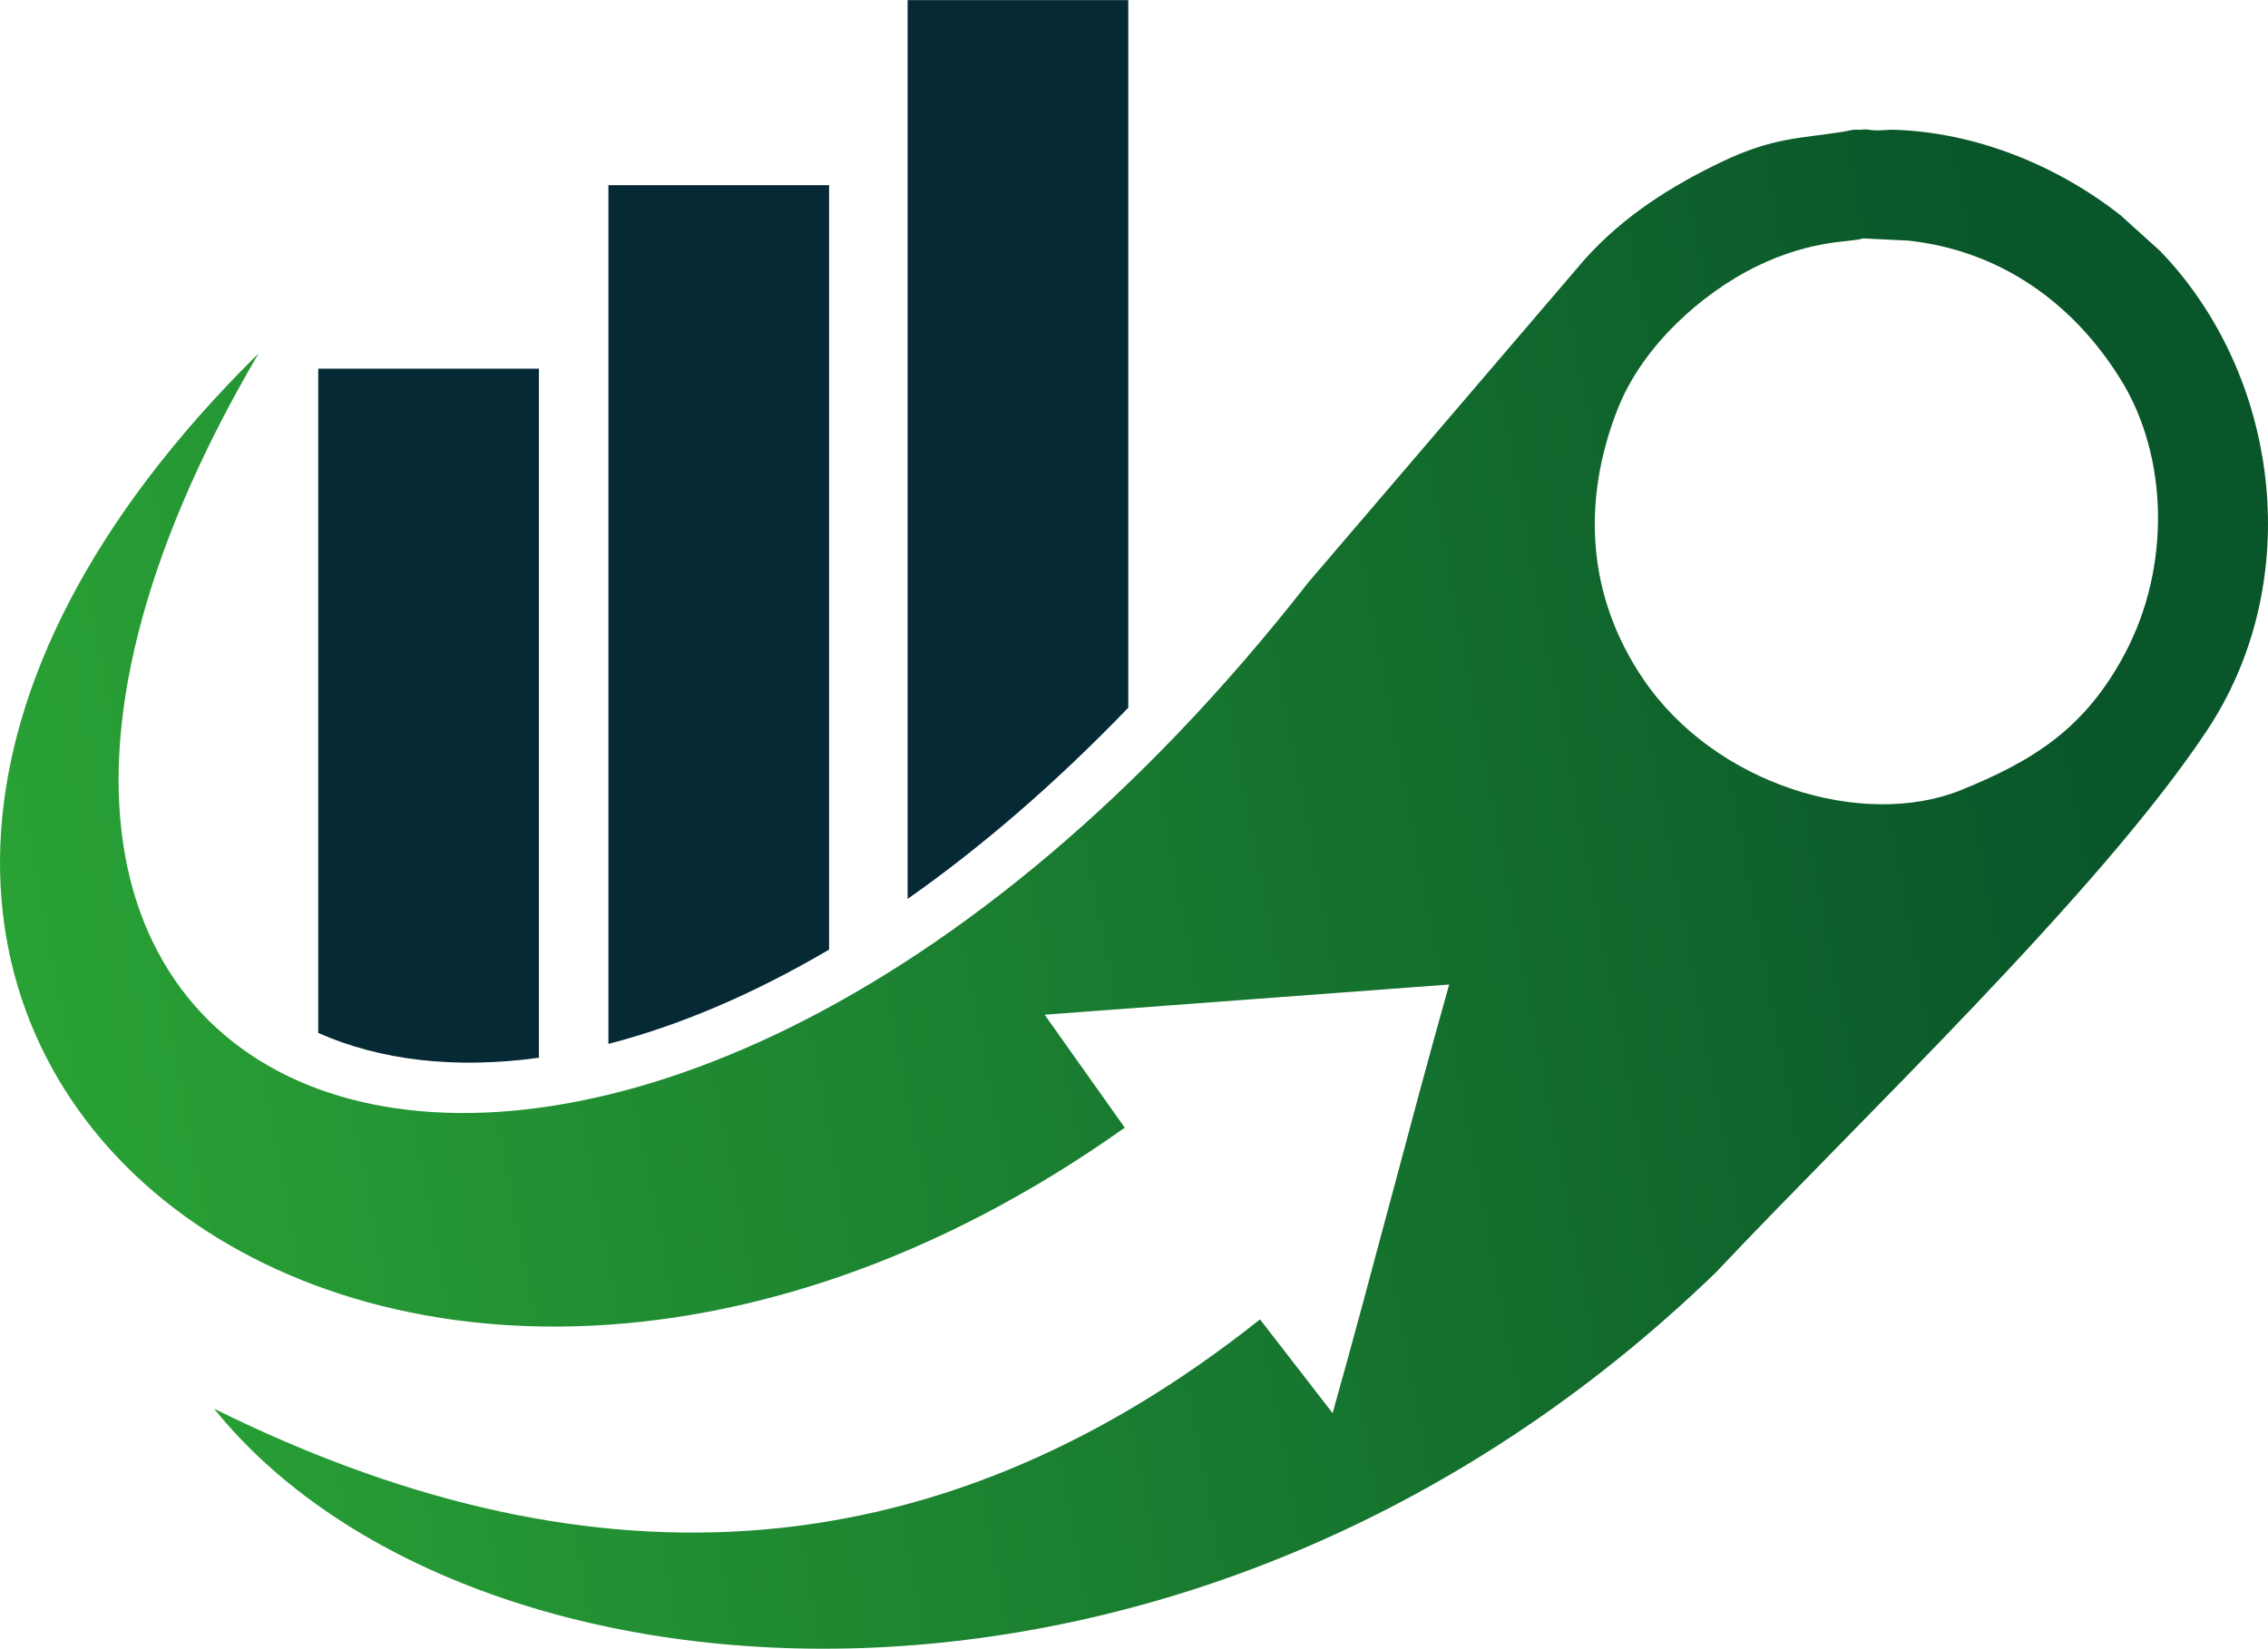
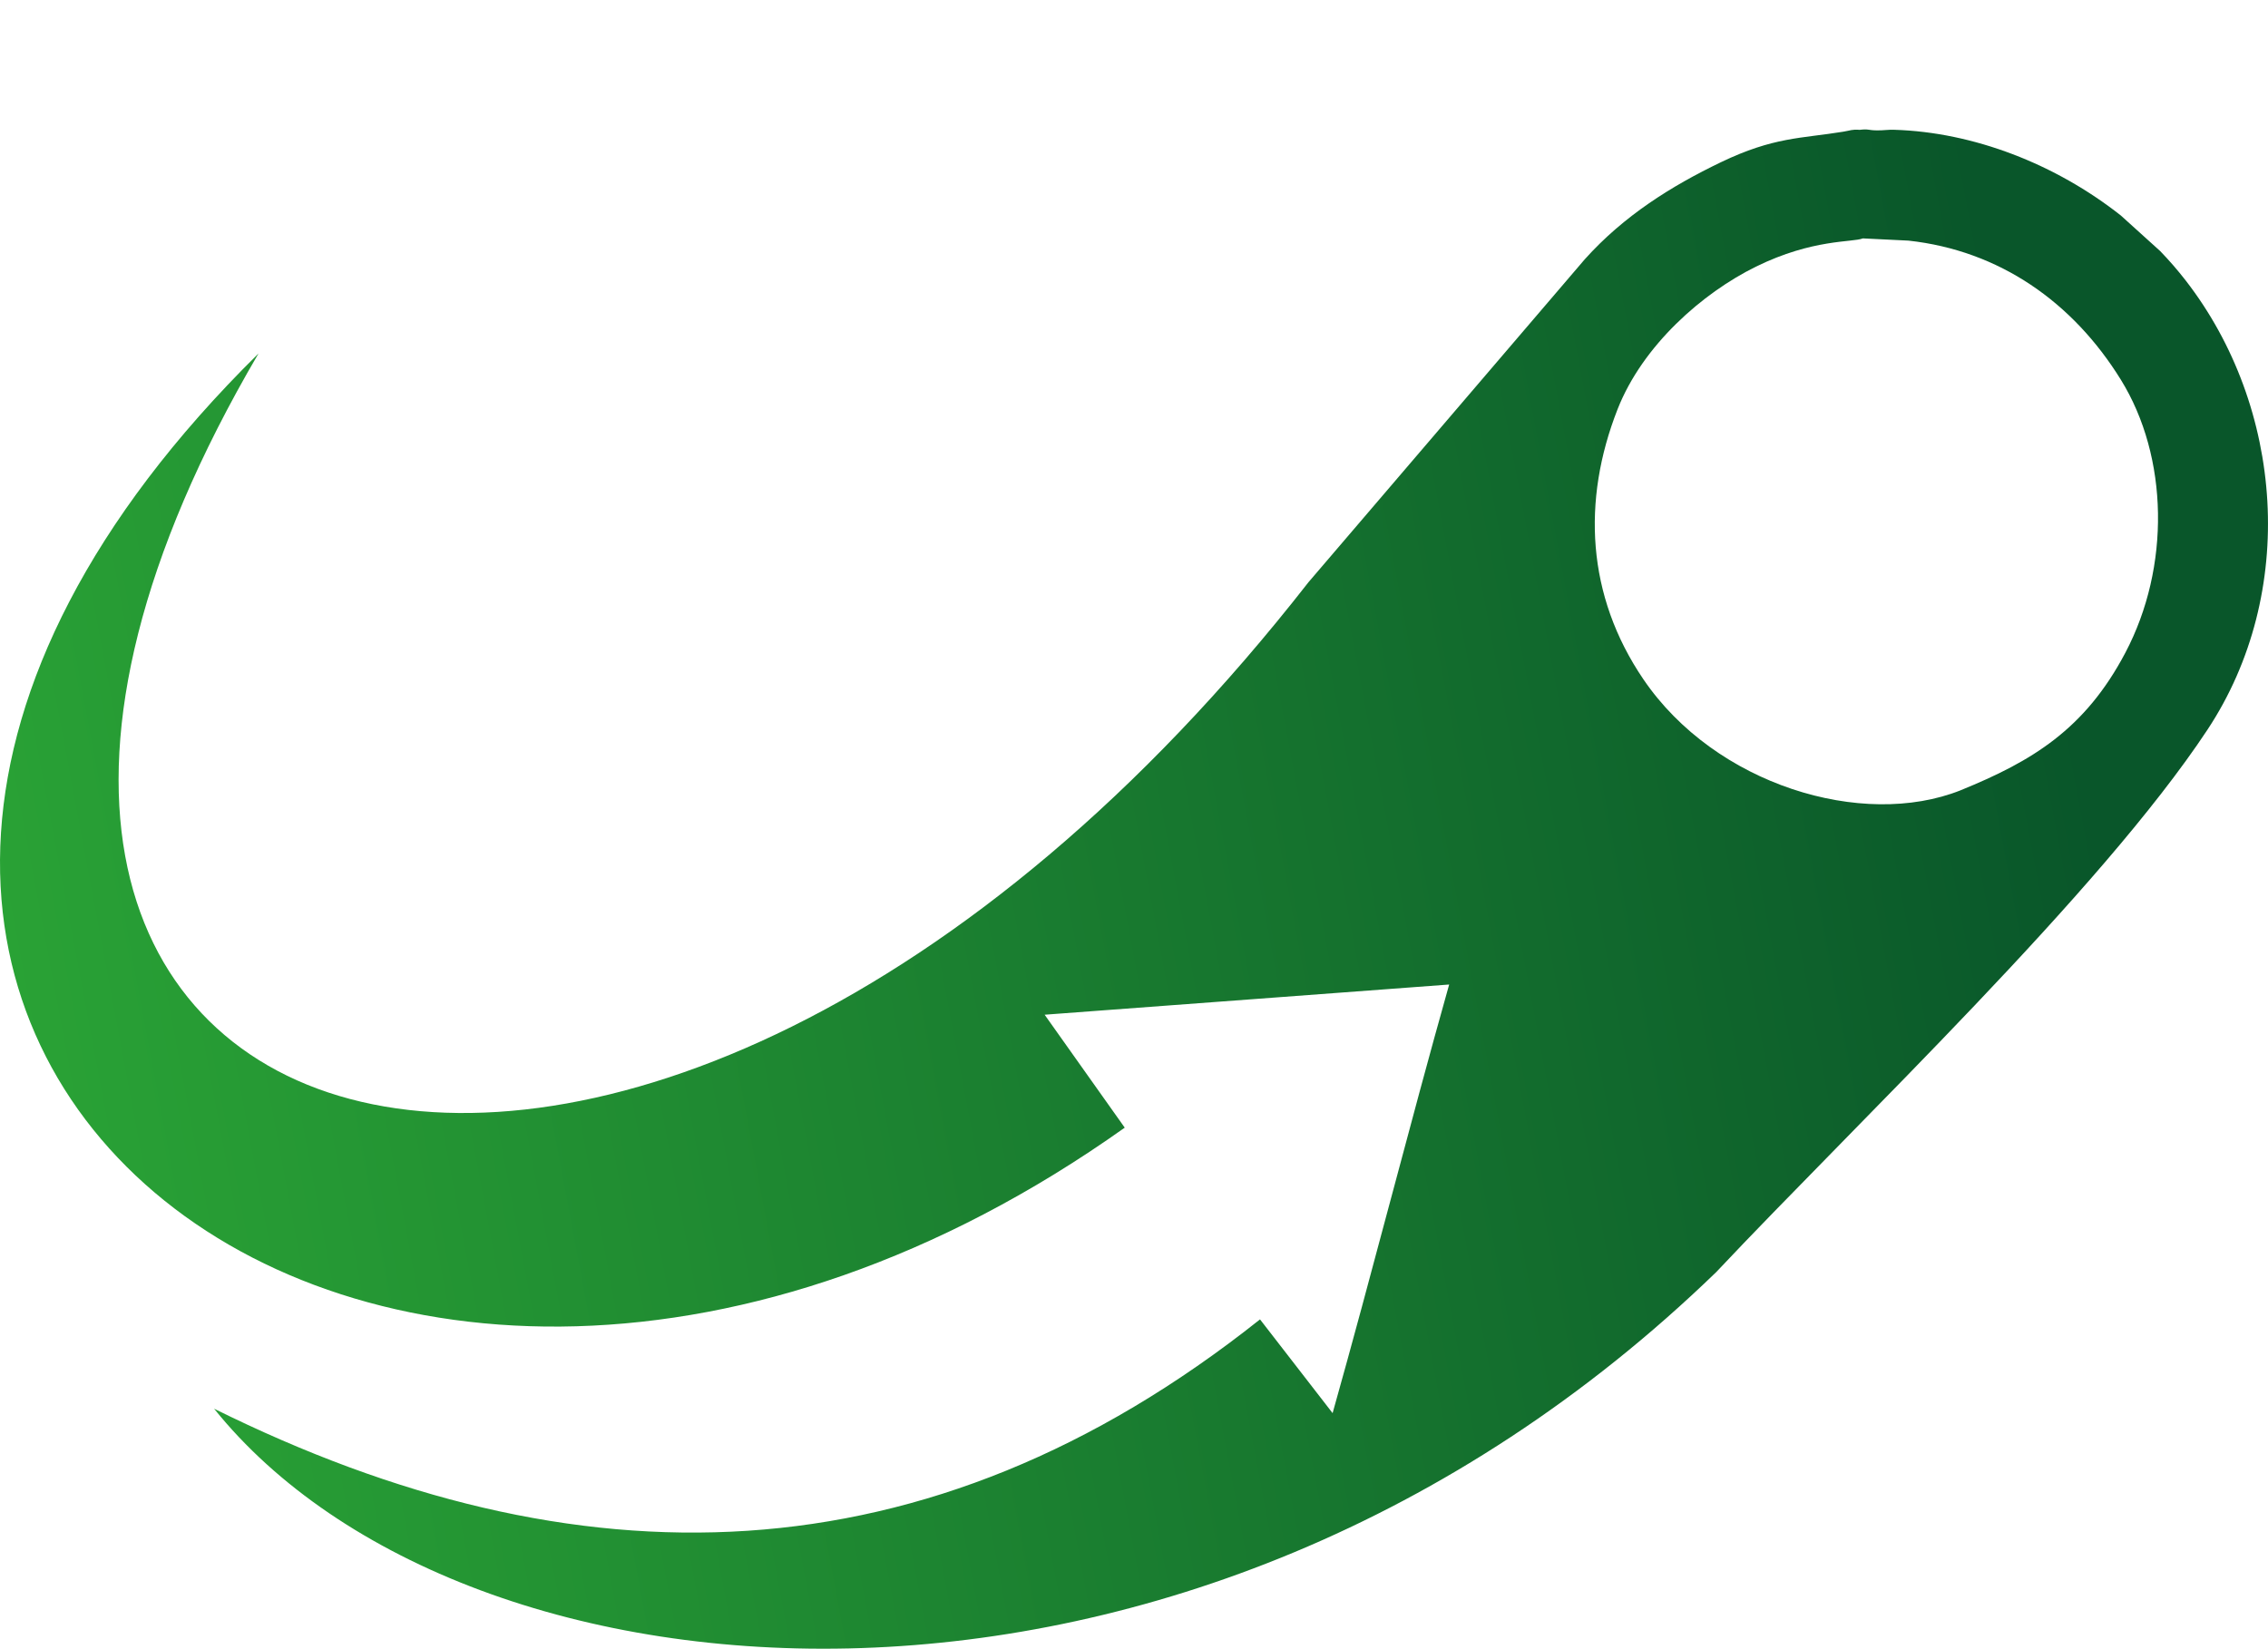
<svg xmlns="http://www.w3.org/2000/svg" xml:space="preserve" width="2.503in" height="1.82in" version="1.1" style="shape-rendering:geometricPrecision; text-rendering:geometricPrecision; image-rendering:optimizeQuality; fill-rule:evenodd; clip-rule:evenodd" viewBox="0 0 2441.07 1774.71">
  <defs>
    <style type="text/css"> .fil1 {fill:#062936} .fil0 {fill:url(#id0)} </style>
    <linearGradient id="id0" gradientUnits="userSpaceOnUse" x1="-914.12" y1="1226.6" x2="2210.56" y2="640.28">
      <stop offset="0" style="stop-opacity:1; stop-color:#37C23A" />
      <stop offset="1" style="stop-opacity:1; stop-color:#09562A" />
    </linearGradient>
  </defs>
  <g id="Layer_x0020_1">
    <g id="_2039619405696">
      <path class="fil0" d="M2110.22 850.62c-105.57,42.01 -264.12,-5.78 -341.44,-119.53 -61.22,-90.06 -66.24,-192.48 -27.83,-290.53 27.02,-68.97 91.6,-125.42 149.01,-153.65 61.31,-30.13 103.98,-25.92 115.03,-30.41l49.05 2.39c98.01,10.67 177.03,66.24 228.67,149.78 51.39,83.13 53.54,201.57 4.76,293.98 -43.48,82.39 -100.16,116.57 -177.26,147.95zm-1831.97 -470.24c-732.76,722.61 123.52,1408.02 932.32,833.41 -28.74,-40.52 -57.49,-81.05 -86.23,-121.58 145.13,-10.84 290.28,-21.67 435.41,-32.51 -42.88,152.2 -82.58,309.19 -125.46,461.4 -24.97,-32.05 -53.14,-68.87 -78.12,-100.91 -359.4,285.69 -736.44,289.09 -1125.76,96.13 269.36,335 1050.45,401.22 1616.84,-147.11 152.92,-162.46 412.73,-408.57 528.55,-583.63 97.65,-147.63 82.32,-347.57 -23.37,-483.84 -8.51,-10.97 -17.66,-21.5 -27.37,-31.57l-42.43 -38.36c-70.3,-55.42 -158.55,-89.65 -243.81,-92.23 -7.26,-0.22 -11.21,0.71 -18.32,0.65 -10.28,-0.07 -8.82,-1.79 -18.93,-0.6 -8.41,-0.63 -9.52,0.68 -17.77,2.02 -45.48,7.43 -74.54,5.46 -131.69,32.91 -52.77,25.36 -104.16,57.32 -146.44,104.47l-297.27 347.5c-727.94,932.24 -1646.37,633.57 -1130.15,-246.15z" />
-       <path class="fil1" d="M580.04 430.34l0 156.12 0 552.06c-90.22,12.44 -170.99,2.81 -237.51,-26.7l0 -525.36 0 -136.81 0 -52.92 237.51 0 0 33.62zm634.33 -401.26l0 -29.09 -237.51 0 0 48.38 0 141.35 0 777.82c78.2,-54.89 157.99,-123.2 237.51,-205.84l0 -571.97 0 -160.65zm-322.02 200.08l0 -29.98 -237.51 0 0 49.28 0 140.45 0 734.7c74.92,-19.34 154.86,-52.84 237.51,-101.51l0 -633.18 0 -159.74z" />
    </g>
  </g>
</svg>